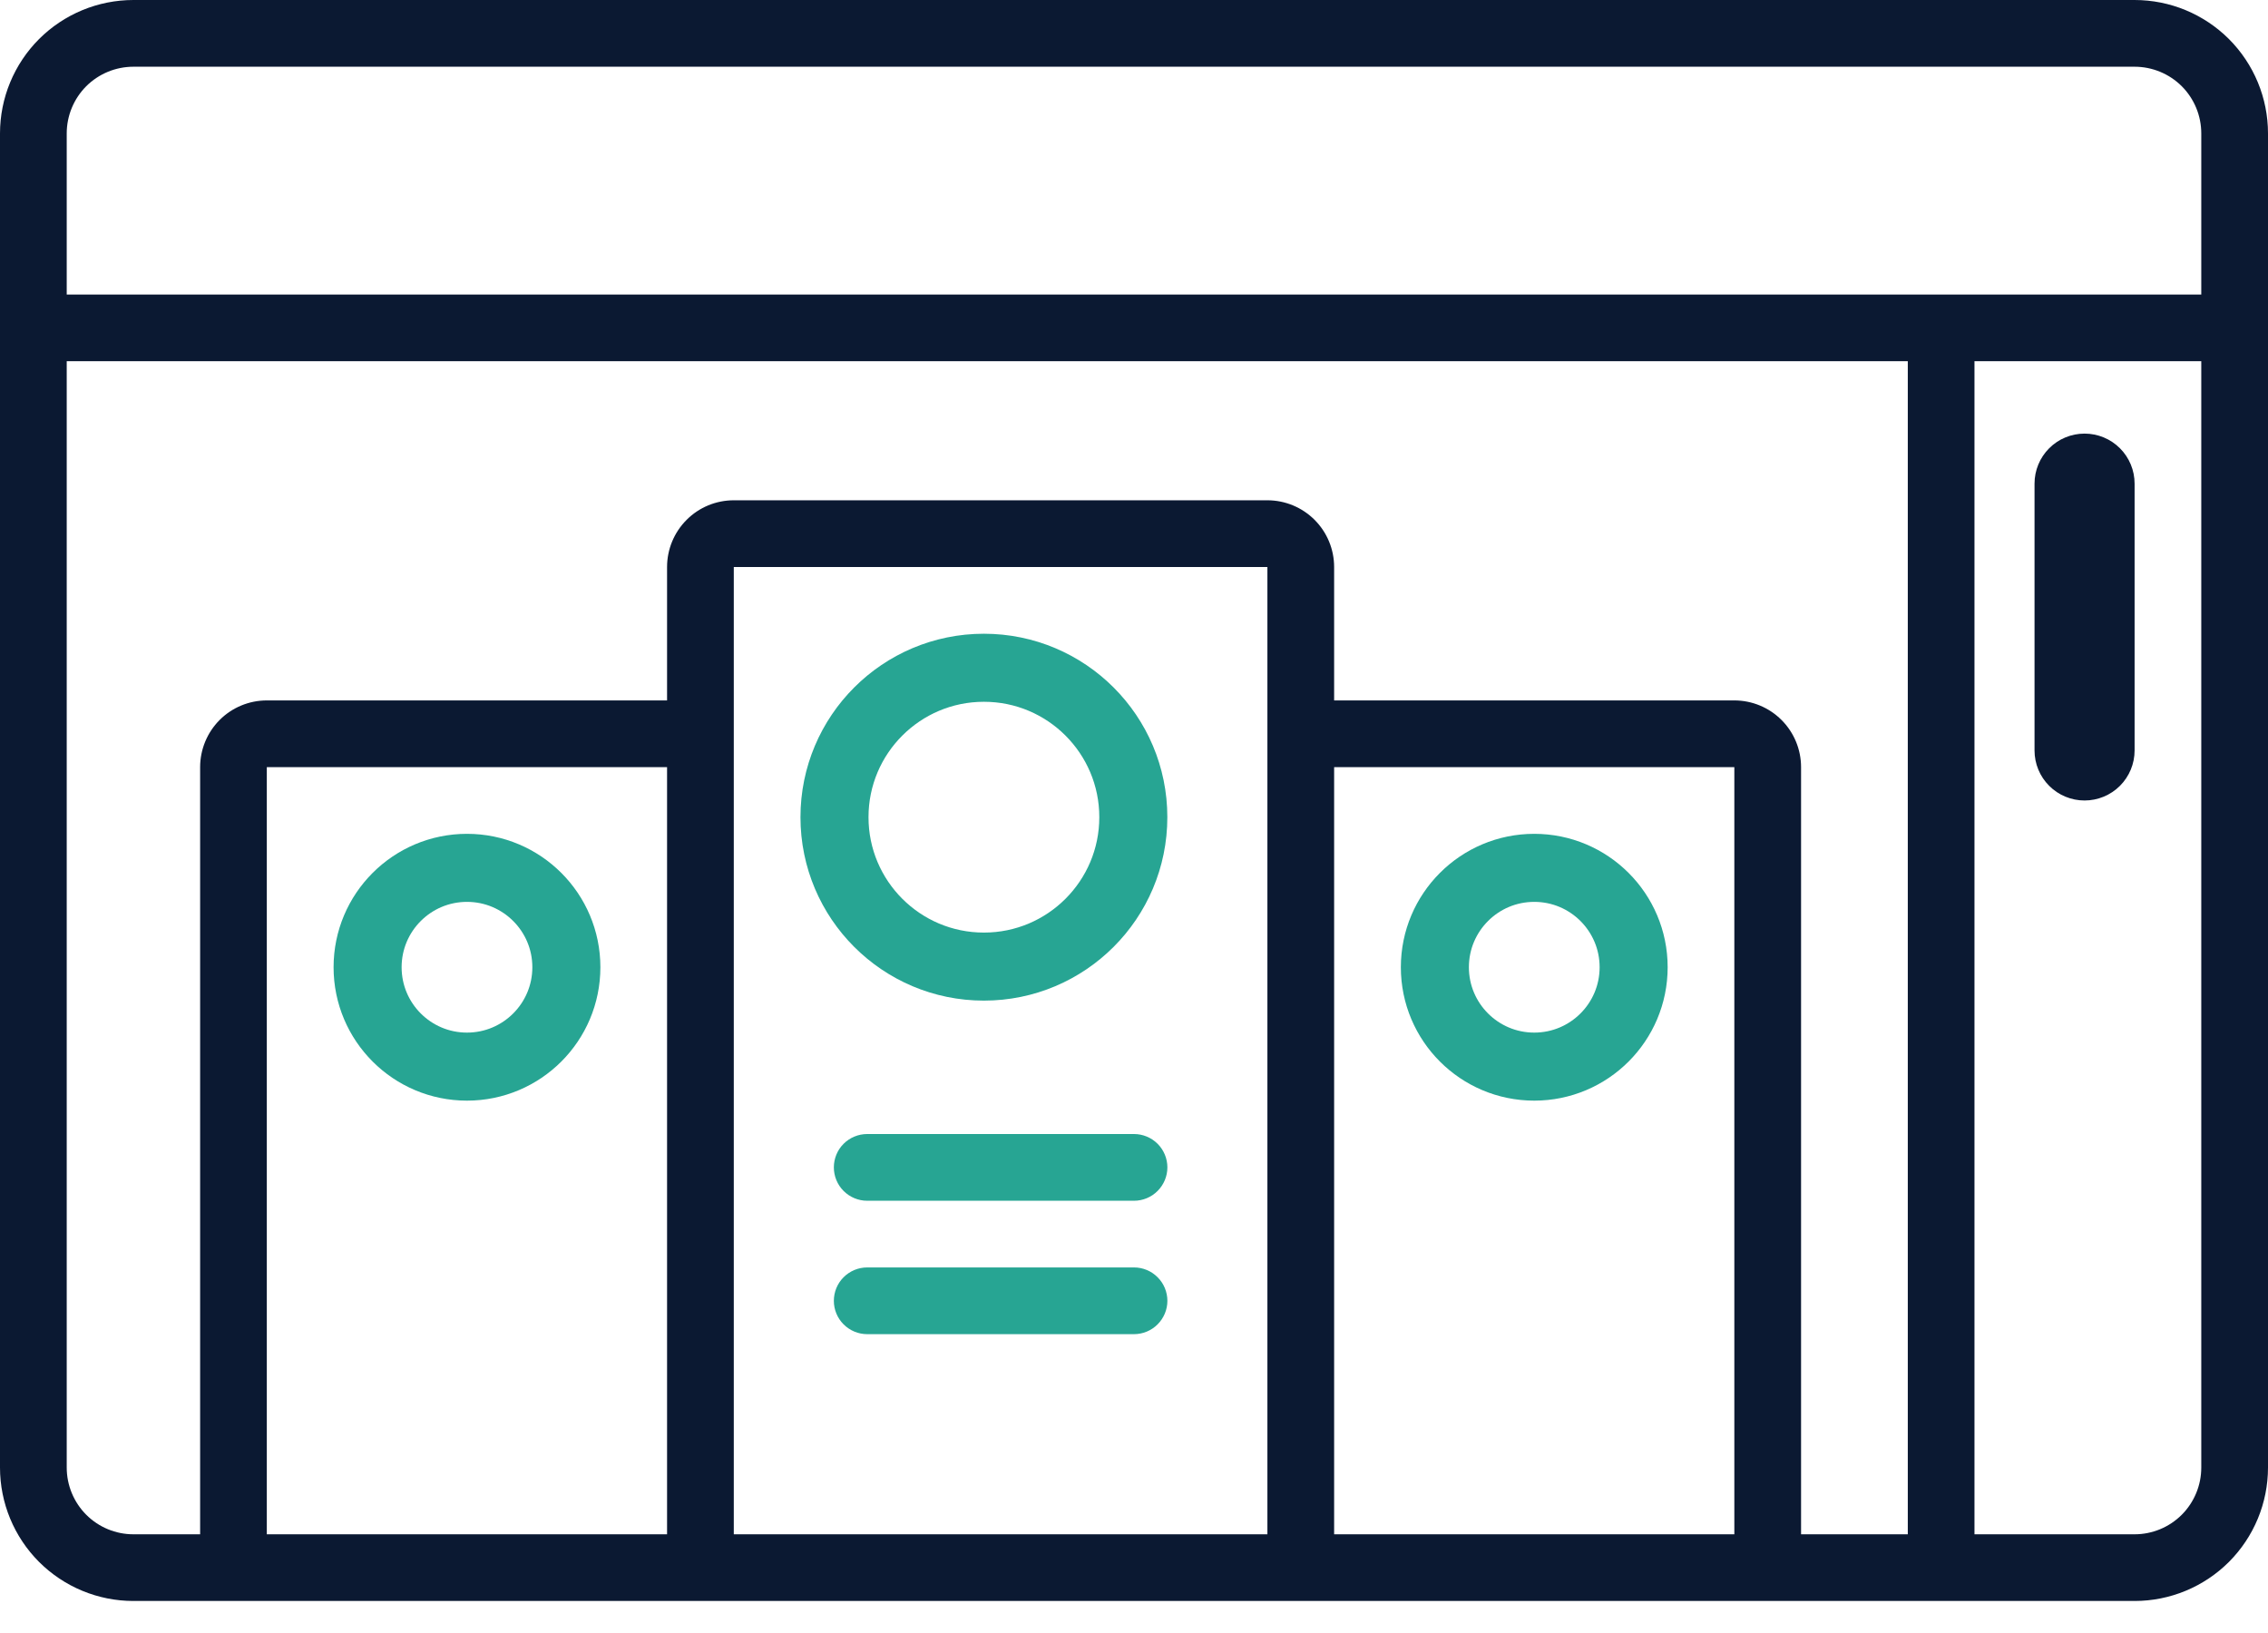
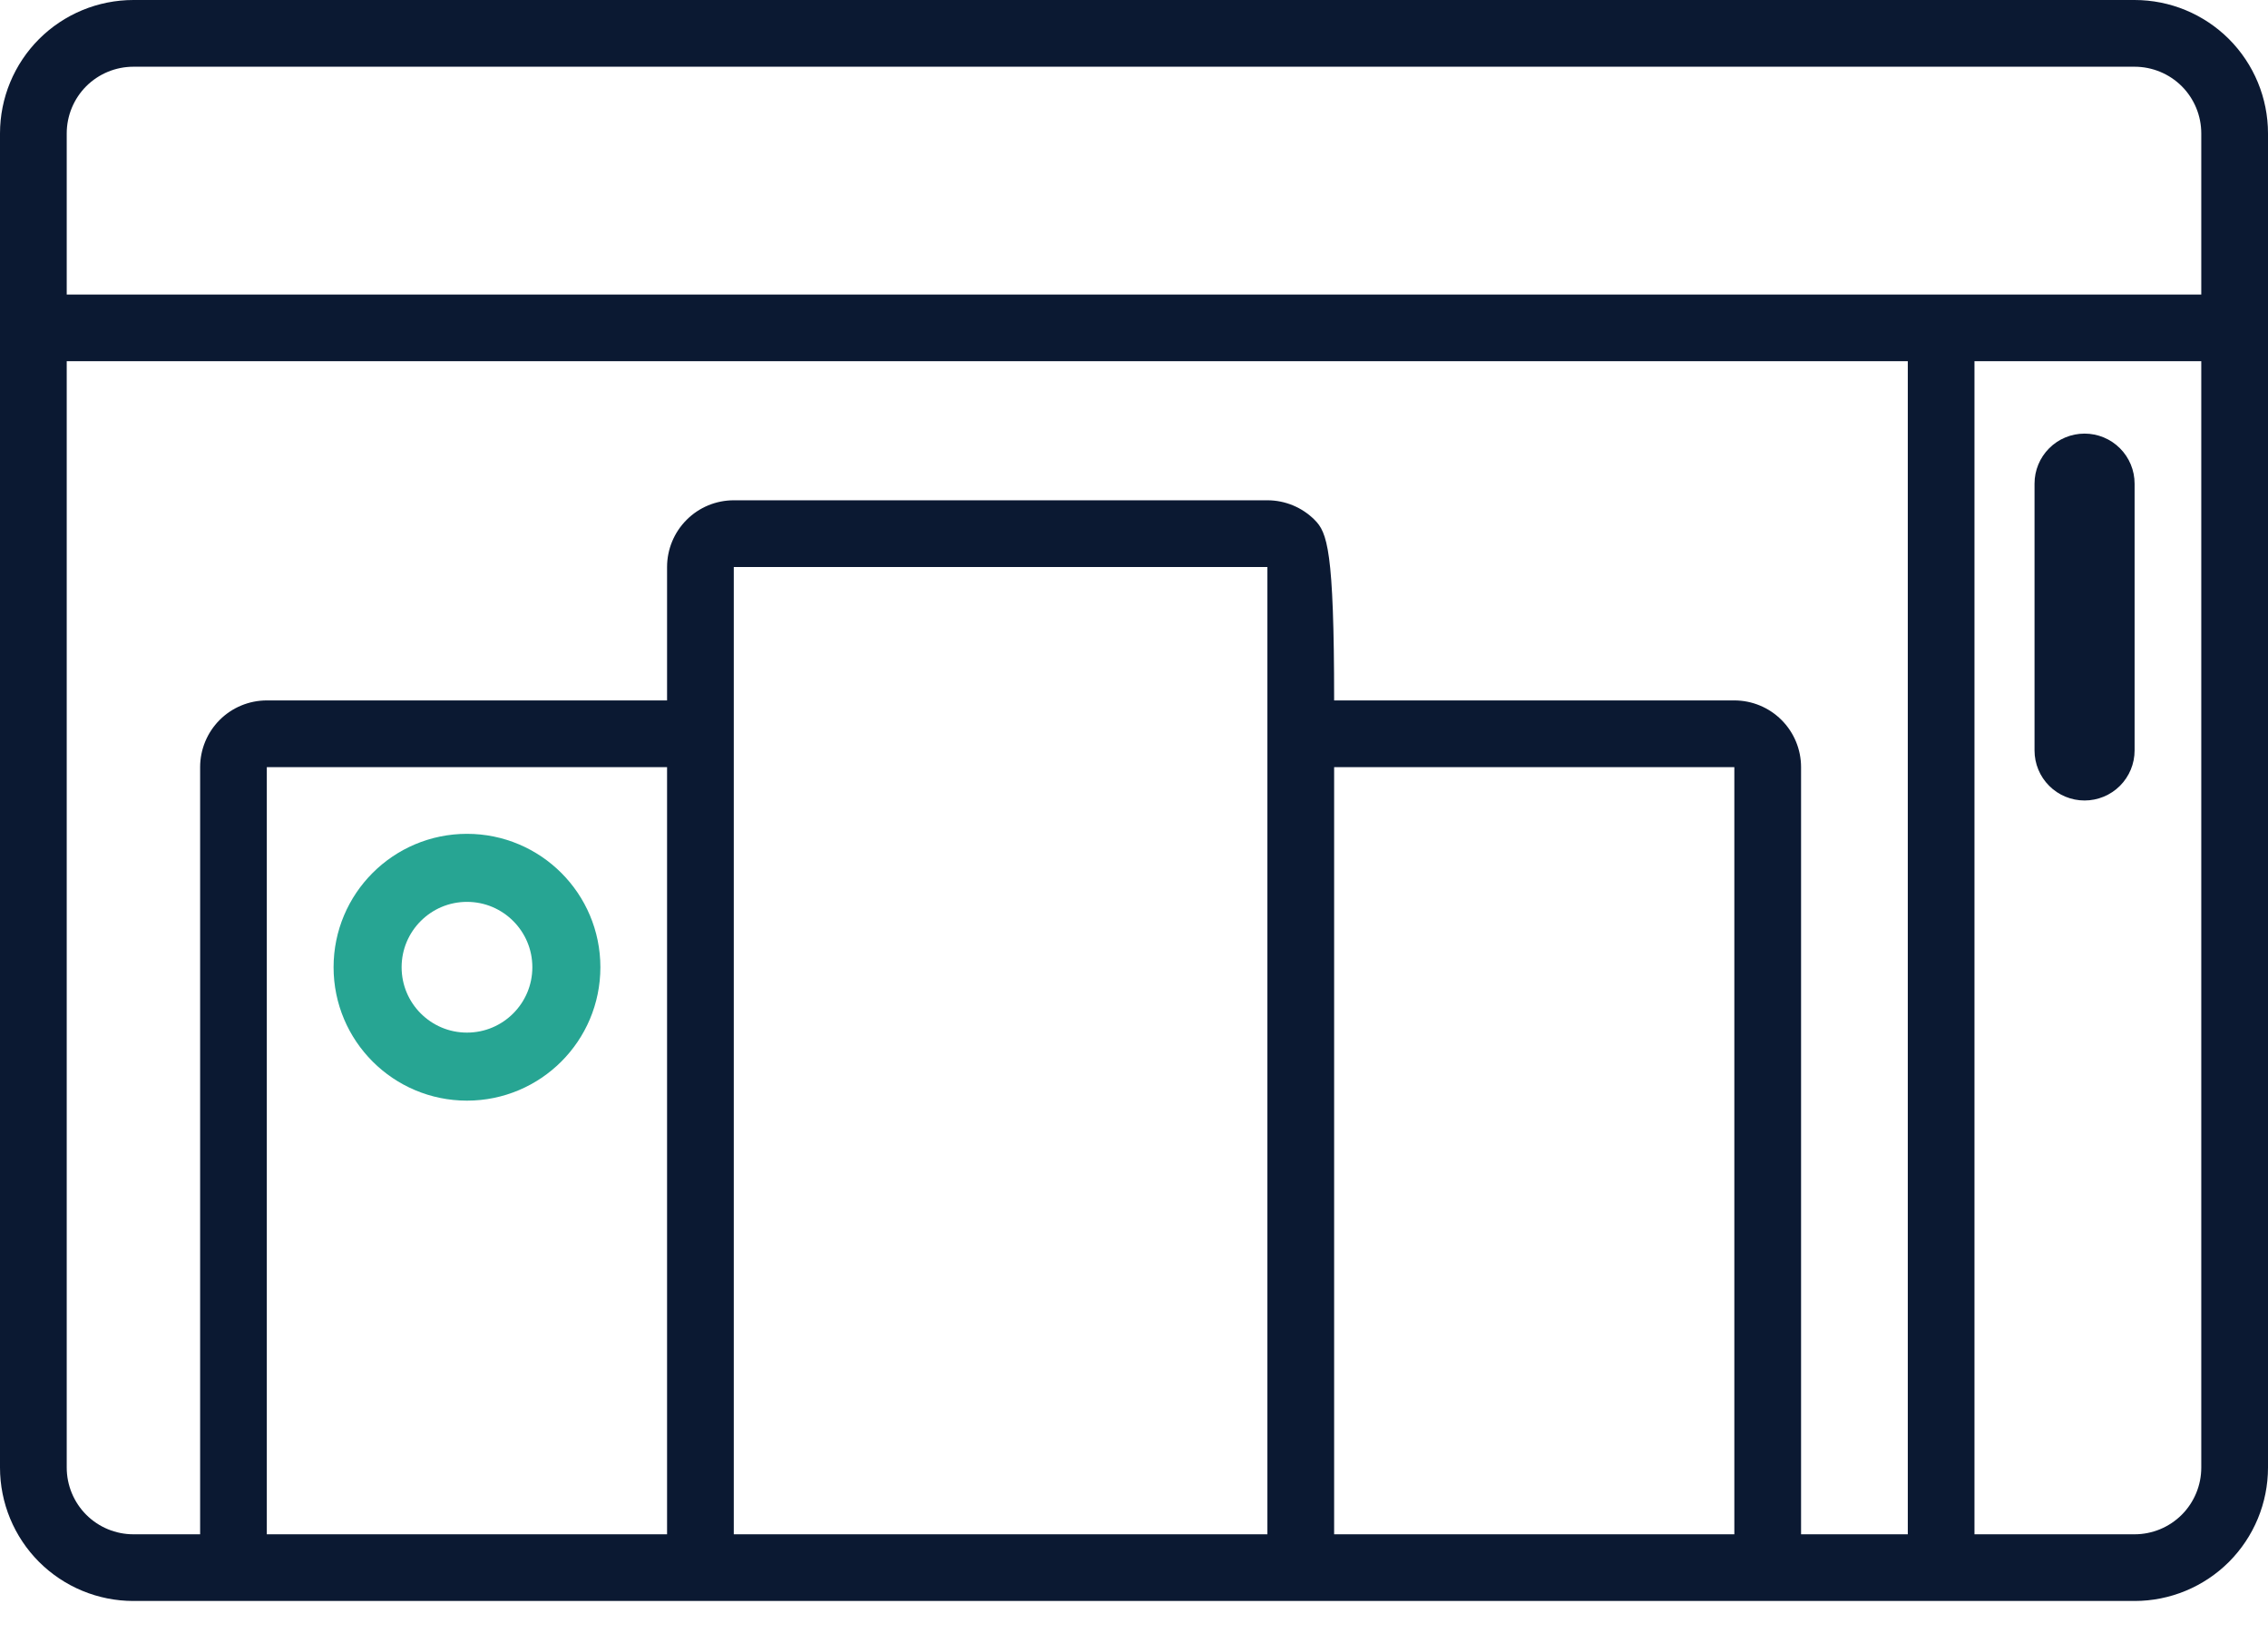
<svg xmlns="http://www.w3.org/2000/svg" width="50" height="36" viewBox="0 0 50 36" fill="none">
-   <path d="M47.059 0H2.941C2.161 0 1.413 0.31 0.861 0.861C0.31 1.413 0 2.161 0 2.941V32.353C0 33.133 0.31 33.881 0.861 34.433C1.413 34.984 2.161 35.294 2.941 35.294H47.059C47.839 35.294 48.587 34.984 49.139 34.433C49.69 33.881 50 33.133 50 32.353V2.941C50 2.161 49.69 1.413 49.139 0.861C48.587 0.31 47.839 0 47.059 0ZM2.941 1.471H47.059C47.449 1.471 47.823 1.626 48.099 1.901C48.374 2.177 48.529 2.551 48.529 2.941V6.493H1.471V2.941C1.471 2.551 1.626 2.177 1.901 1.901C2.177 1.626 2.551 1.471 2.941 1.471ZM1.471 32.353V7.963H42.059V33.824H39.706V16.912C39.706 16.522 39.551 16.148 39.275 15.872C38.999 15.596 38.625 15.441 38.235 15.441H29.412V12.5C29.412 12.11 29.257 11.736 28.981 11.46C28.705 11.184 28.331 11.029 27.941 11.029H16.177C15.786 11.029 15.412 11.184 15.137 11.46C14.861 11.736 14.706 12.11 14.706 12.5V15.441H5.882C5.492 15.441 5.118 15.596 4.842 15.872C4.567 16.148 4.412 16.522 4.412 16.912V33.824H2.941C2.551 33.824 2.177 33.669 1.901 33.393C1.626 33.117 1.471 32.743 1.471 32.353ZM5.882 16.912H14.706V33.824H5.882V16.912ZM16.177 16.912V12.5H27.941V33.824H16.177V16.912ZM29.412 33.824V16.912H38.235V33.824H29.412ZM47.059 33.824H43.529V7.963H48.529V32.353C48.529 32.743 48.374 33.117 48.099 33.393C47.823 33.669 47.449 33.824 47.059 33.824ZM47.059 10.662V16.544C47.059 16.837 46.943 17.117 46.736 17.324C46.529 17.531 46.248 17.647 45.956 17.647C45.663 17.647 45.383 17.531 45.176 17.324C44.969 17.117 44.853 16.837 44.853 16.544V10.662C44.853 10.369 44.969 10.089 45.176 9.882C45.383 9.675 45.663 9.559 45.956 9.559C46.248 9.559 46.529 9.675 46.736 9.882C46.943 10.089 47.059 10.369 47.059 10.662Z" fill="#0B1932" />
-   <path d="M25.52 26.255C25.658 26.117 25.736 25.93 25.736 25.735C25.736 25.54 25.658 25.353 25.52 25.215C25.383 25.078 25.195 25 25 25H19.118C18.923 25 18.736 25.078 18.598 25.215C18.46 25.353 18.383 25.54 18.383 25.735C18.383 25.93 18.46 26.117 18.598 26.255C18.736 26.393 18.923 26.471 19.118 26.471H25C25.195 26.471 25.383 26.393 25.52 26.255Z" fill="#27A593" />
-   <path d="M25.52 29.196C25.658 29.058 25.736 28.872 25.736 28.677C25.736 28.482 25.658 28.294 25.52 28.157C25.383 28.019 25.195 27.941 25 27.941H19.118C18.923 27.941 18.736 28.019 18.598 28.157C18.46 28.294 18.383 28.482 18.383 28.677C18.383 28.872 18.46 29.058 18.598 29.196C18.736 29.334 18.923 29.412 19.118 29.412H25C25.195 29.412 25.383 29.334 25.52 29.196Z" fill="#27A593" />
-   <circle cx="21.691" cy="18.015" r="3.294" stroke="#27A593" stroke-width="1.5" />
-   <circle cx="33.824" cy="21.323" r="2.191" stroke="#27A593" stroke-width="1.5" />
+   <path d="M47.059 0H2.941C2.161 0 1.413 0.31 0.861 0.861C0.31 1.413 0 2.161 0 2.941V32.353C0 33.133 0.31 33.881 0.861 34.433C1.413 34.984 2.161 35.294 2.941 35.294H47.059C47.839 35.294 48.587 34.984 49.139 34.433C49.69 33.881 50 33.133 50 32.353V2.941C50 2.161 49.69 1.413 49.139 0.861C48.587 0.31 47.839 0 47.059 0ZM2.941 1.471H47.059C47.449 1.471 47.823 1.626 48.099 1.901C48.374 2.177 48.529 2.551 48.529 2.941V6.493H1.471V2.941C1.471 2.551 1.626 2.177 1.901 1.901C2.177 1.626 2.551 1.471 2.941 1.471ZM1.471 32.353V7.963H42.059V33.824H39.706V16.912C39.706 16.522 39.551 16.148 39.275 15.872C38.999 15.596 38.625 15.441 38.235 15.441H29.412C29.412 12.11 29.257 11.736 28.981 11.46C28.705 11.184 28.331 11.029 27.941 11.029H16.177C15.786 11.029 15.412 11.184 15.137 11.46C14.861 11.736 14.706 12.11 14.706 12.5V15.441H5.882C5.492 15.441 5.118 15.596 4.842 15.872C4.567 16.148 4.412 16.522 4.412 16.912V33.824H2.941C2.551 33.824 2.177 33.669 1.901 33.393C1.626 33.117 1.471 32.743 1.471 32.353ZM5.882 16.912H14.706V33.824H5.882V16.912ZM16.177 16.912V12.5H27.941V33.824H16.177V16.912ZM29.412 33.824V16.912H38.235V33.824H29.412ZM47.059 33.824H43.529V7.963H48.529V32.353C48.529 32.743 48.374 33.117 48.099 33.393C47.823 33.669 47.449 33.824 47.059 33.824ZM47.059 10.662V16.544C47.059 16.837 46.943 17.117 46.736 17.324C46.529 17.531 46.248 17.647 45.956 17.647C45.663 17.647 45.383 17.531 45.176 17.324C44.969 17.117 44.853 16.837 44.853 16.544V10.662C44.853 10.369 44.969 10.089 45.176 9.882C45.383 9.675 45.663 9.559 45.956 9.559C46.248 9.559 46.529 9.675 46.736 9.882C46.943 10.089 47.059 10.369 47.059 10.662Z" fill="#0B1932" />
  <circle cx="10.295" cy="21.323" r="2.191" stroke="#27A593" stroke-width="1.5" />
</svg>